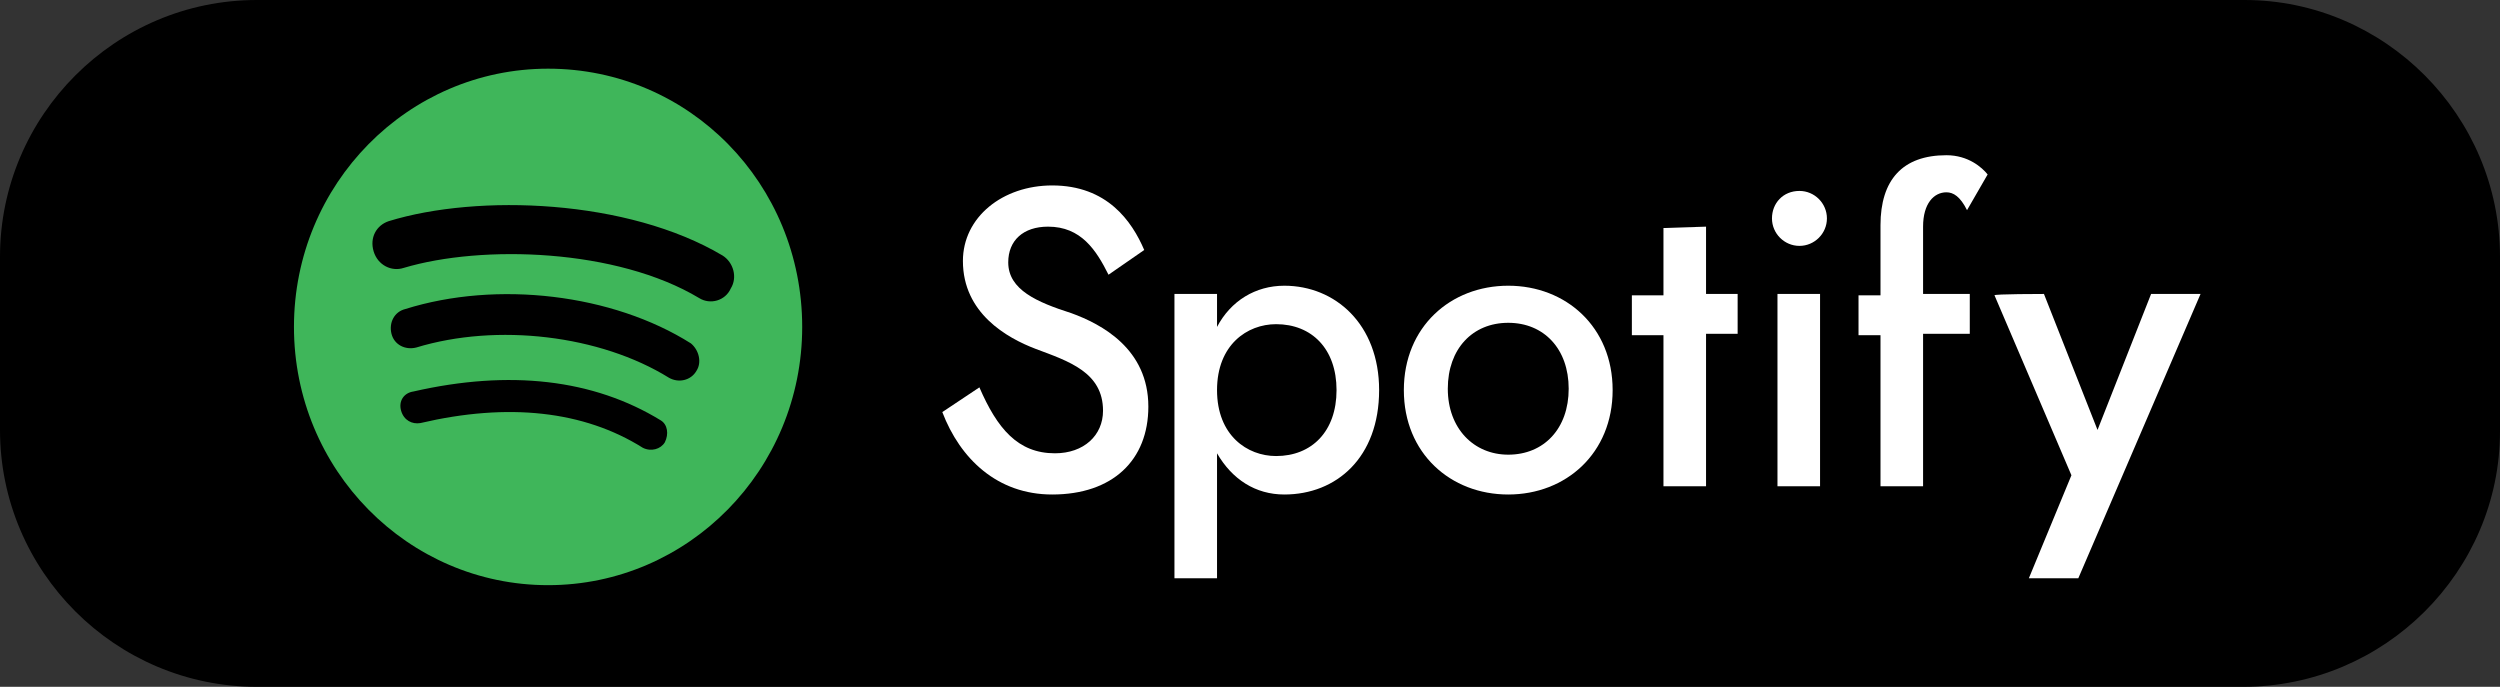
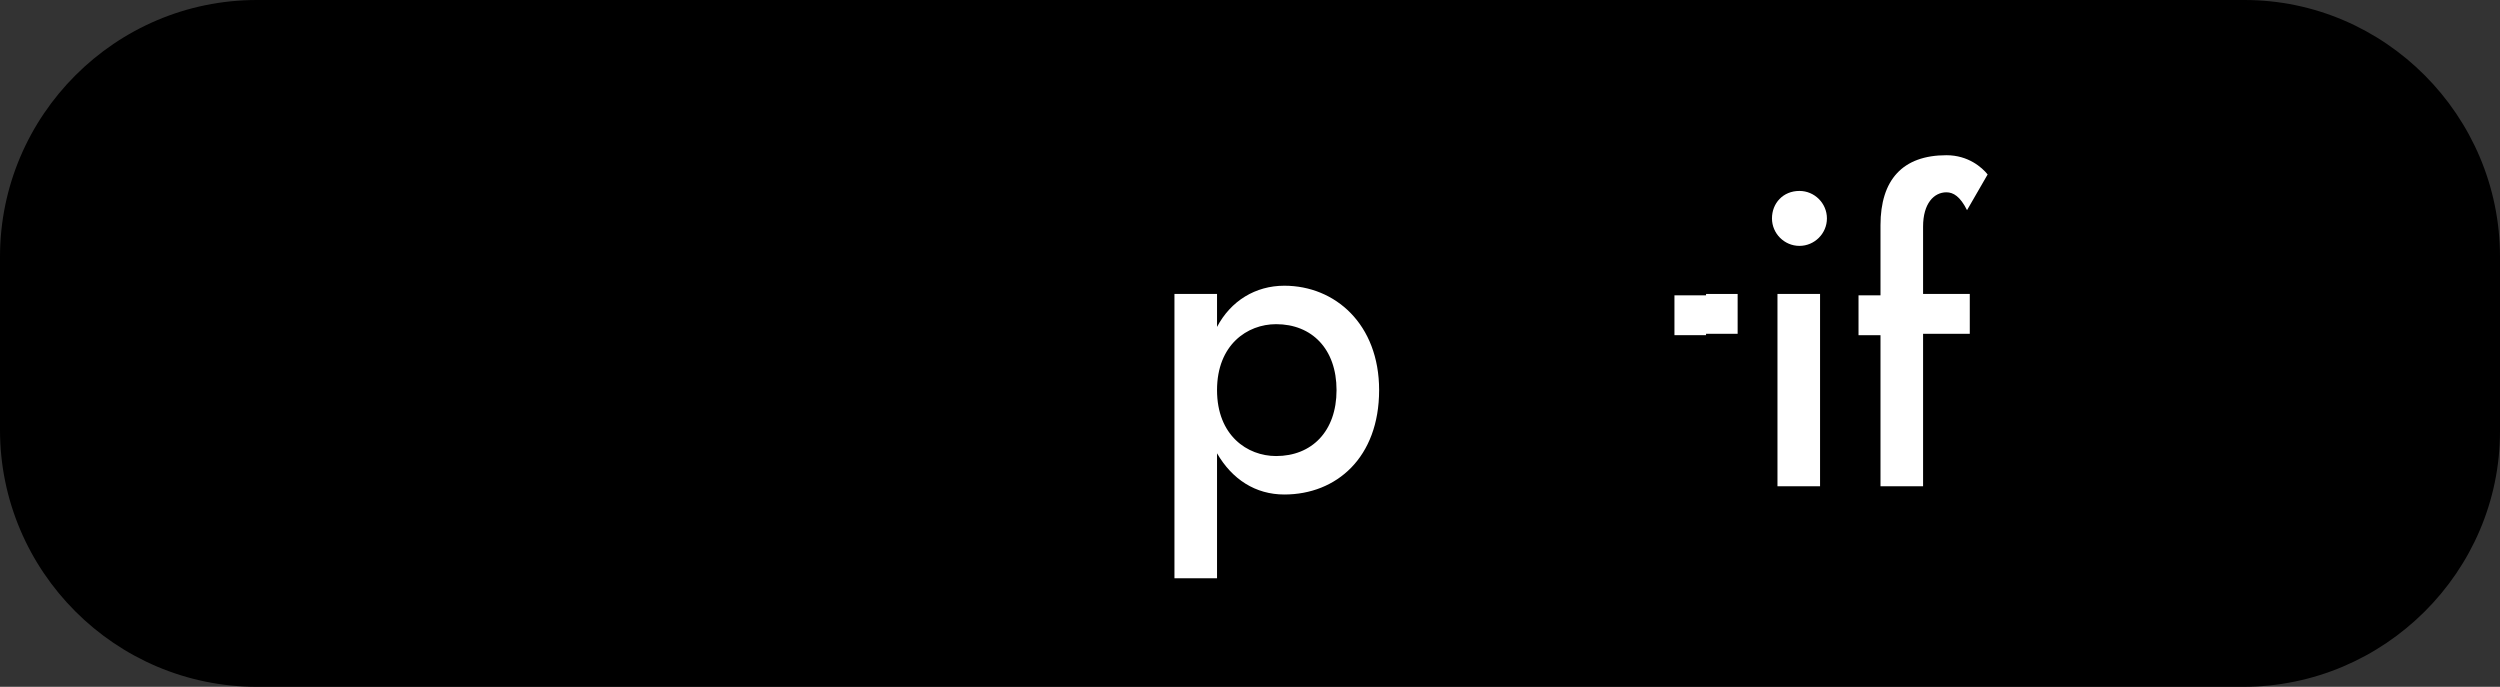
<svg xmlns="http://www.w3.org/2000/svg" version="1.1" id="Layer_2_00000154427197636513334690000014780235381504309663_" x="0px" y="0px" viewBox="0 0 182 50" style="enable-background:new 0 0 182 50;" xml:space="preserve">
  <rect x="0" y="0" width="182" height="50" fill="#333333" stroke="none" />
  <style type="text/css">
	.st0{fill:#3FB65A;}
	.st1{fill:#FFFFFF;}
</style>
  <path d="M163.3,50H18.7C8.4,50,0,41.6,0,31.3V18.7C0,8.4,8.4,0,18.7,0h144.7C173.6,0,182,8.4,182,18.7v12.7  C182,41.6,173.6,50,163.3,50z" />
-   <path class="st0" d="M39.9,5c-10.2,0-18.5,8.4-18.5,18.8s8.3,18.8,18.5,18.8s18.5-8.4,18.5-18.8S50.2,5,39.9,5L39.9,5z M48.4,32.2  c-0.3,0.5-1,0.7-1.6,0.4c-4.3-2.7-9.8-3.3-16.2-1.8c-0.6,0.1-1.2-0.2-1.4-0.9s0.2-1.3,0.9-1.4c7-1.6,13.1-0.9,18,2.1  C48.6,30.9,48.7,31.6,48.4,32.2L48.4,32.2z M50.7,27c-0.4,0.7-1.3,0.9-2,0.5c-5-3.1-12.5-4-18.4-2.2c-0.8,0.2-1.6-0.2-1.8-1  c-0.2-0.8,0.2-1.6,1-1.8c6.7-2.1,15.1-1.1,20.8,2.5C50.9,25.5,51.1,26.4,50.7,27L50.7,27L50.7,27z M50.9,21.7  c-6-3.6-15.8-3.9-21.5-2.2c-0.9,0.3-1.9-0.2-2.2-1.2s0.2-1.9,1.1-2.2c6.5-2,17.4-1.6,24.3,2.5c0.8,0.5,1.1,1.6,0.6,2.4  C52.8,21.9,51.7,22.2,50.9,21.7L50.9,21.7z" />
  <g>
-     <path class="st1" d="M76.8,33c2.1,0,3.5-1.3,3.5-3.1c0-2.8-2.5-3.6-4.9-4.5c-2.1-0.8-5.3-2.6-5.3-6.4c0-3.2,2.9-5.5,6.5-5.5   c4,0,5.8,2.6,6.7,4.7L80.7,20c-0.9-1.8-2-3.5-4.4-3.5c-1.8,0-2.9,1-2.9,2.6c0,2,2.1,2.9,4.6,3.7c2.2,0.8,5.6,2.6,5.6,6.8   c0,3.9-2.6,6.4-7,6.4c-4,0-6.7-2.6-8-6l2.7-1.8C72.6,31.2,74.1,33,76.8,33z" />
    <path class="st1" d="M93.5,36c-2.1,0-3.8-1.1-4.9-3v9.1h-3.1V21.4h3.1v2.4c1-1.9,2.8-3,4.9-3c3.7,0,6.9,2.8,6.9,7.6   C100.4,33.3,97.3,36,93.5,36z M92.9,23.6c-2.1,0-4.3,1.5-4.3,4.8s2.2,4.8,4.3,4.8c2.6,0,4.4-1.8,4.4-4.8S95.5,23.6,92.9,23.6z" />
-     <path class="st1" d="M109.8,20.8c4.2,0,7.6,3,7.6,7.6S114,36,109.8,36s-7.6-3-7.6-7.6S105.6,20.8,109.8,20.8z M109.8,33.1   c2.6,0,4.4-1.9,4.4-4.8s-1.8-4.8-4.4-4.8s-4.4,1.9-4.4,4.8C105.4,31.2,107.3,33.1,109.8,33.1z" />
-     <path class="st1" d="M124.2,16.5v4.9h2.3v2.9h-2.3v11.1h-3.1v-11h-2.3v-2.9h2.3v-4.9L124.2,16.5L124.2,16.5z" />
+     <path class="st1" d="M124.2,16.5v4.9h2.3v2.9h-2.3v11.1v-11h-2.3v-2.9h2.3v-4.9L124.2,16.5L124.2,16.5z" />
    <path class="st1" d="M131,13.9c1.1,0,2,0.9,2,2s-0.9,2-2,2c-1.1,0-2-0.9-2-2S129.8,13.9,131,13.9z M132.5,21.4v14h-3.1v-14H132.5z" />
    <path class="st1" d="M141.7,14c-0.9,0-1.7,0.8-1.7,2.5v4.9h3.4v2.9H140v11.1h-3.1v-11h-1.6v-2.9h1.6v-5.1c0-3.3,1.6-5.1,4.8-5.1   c1.6,0,2.6,0.9,3,1.4l-1.5,2.6C142.7,14.3,142.2,14,141.7,14z" />
-     <path class="st1" d="M148.8,21.4l3.9,9.9l3.9-9.9h3.6l-8.9,20.7h-3.6l3.1-7.5l-5.6-13.1C145.1,21.4,148.8,21.4,148.8,21.4z" />
  </g>
</svg>